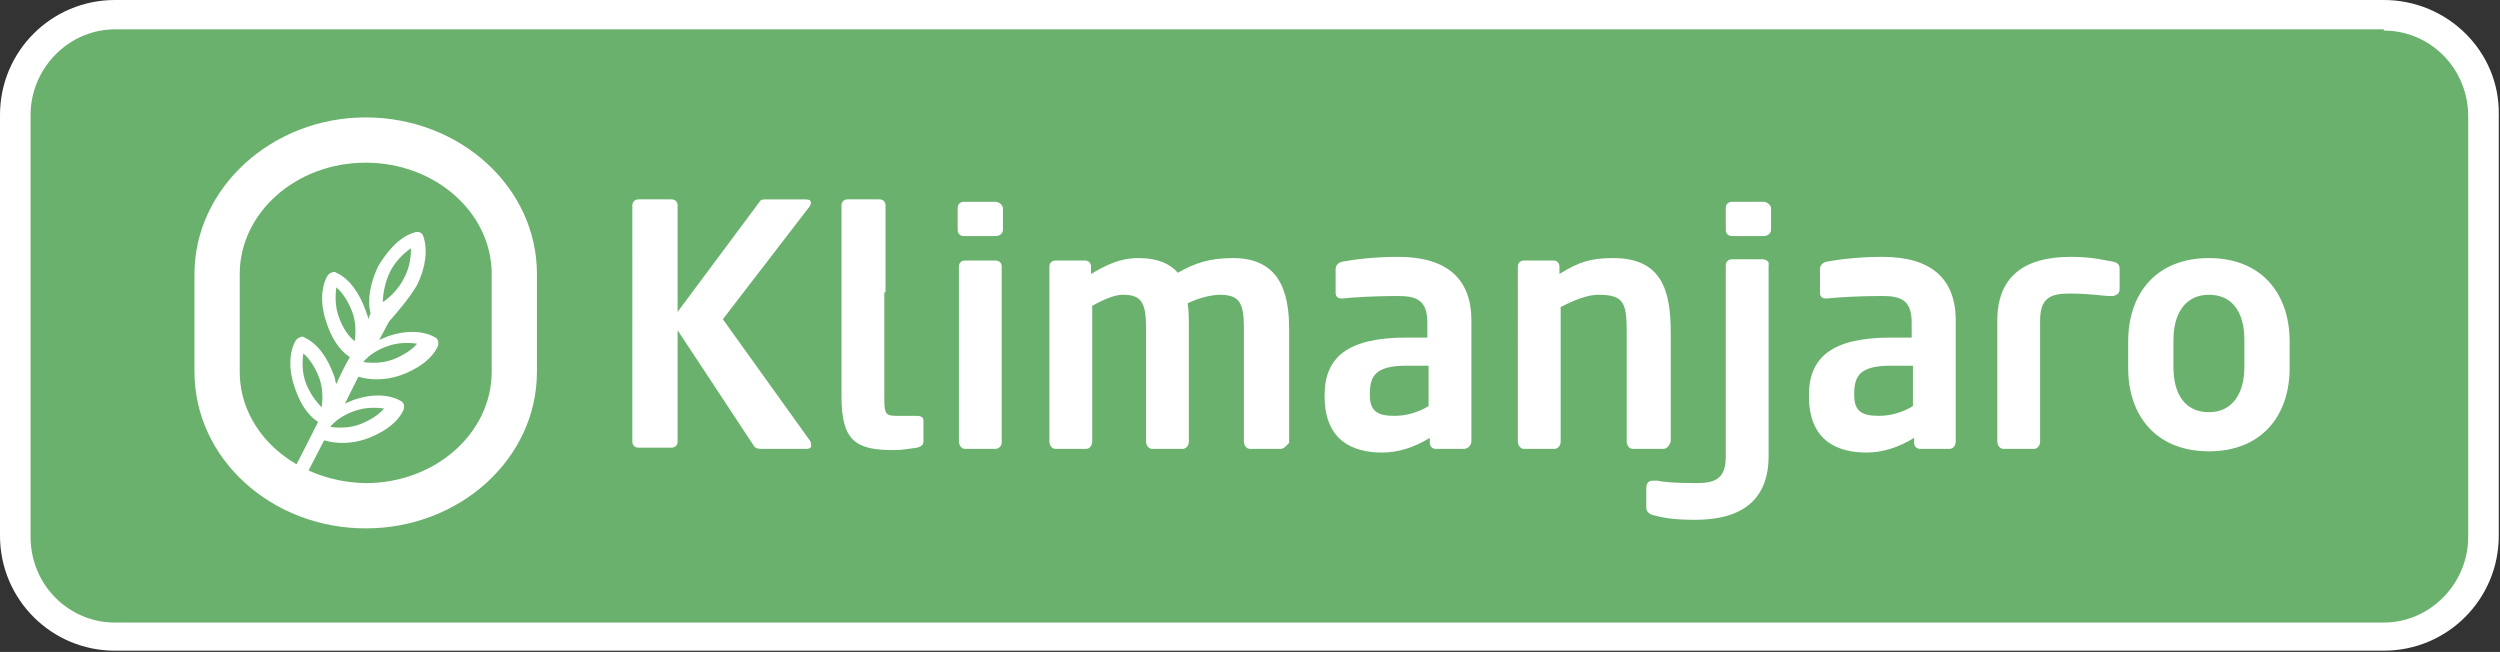
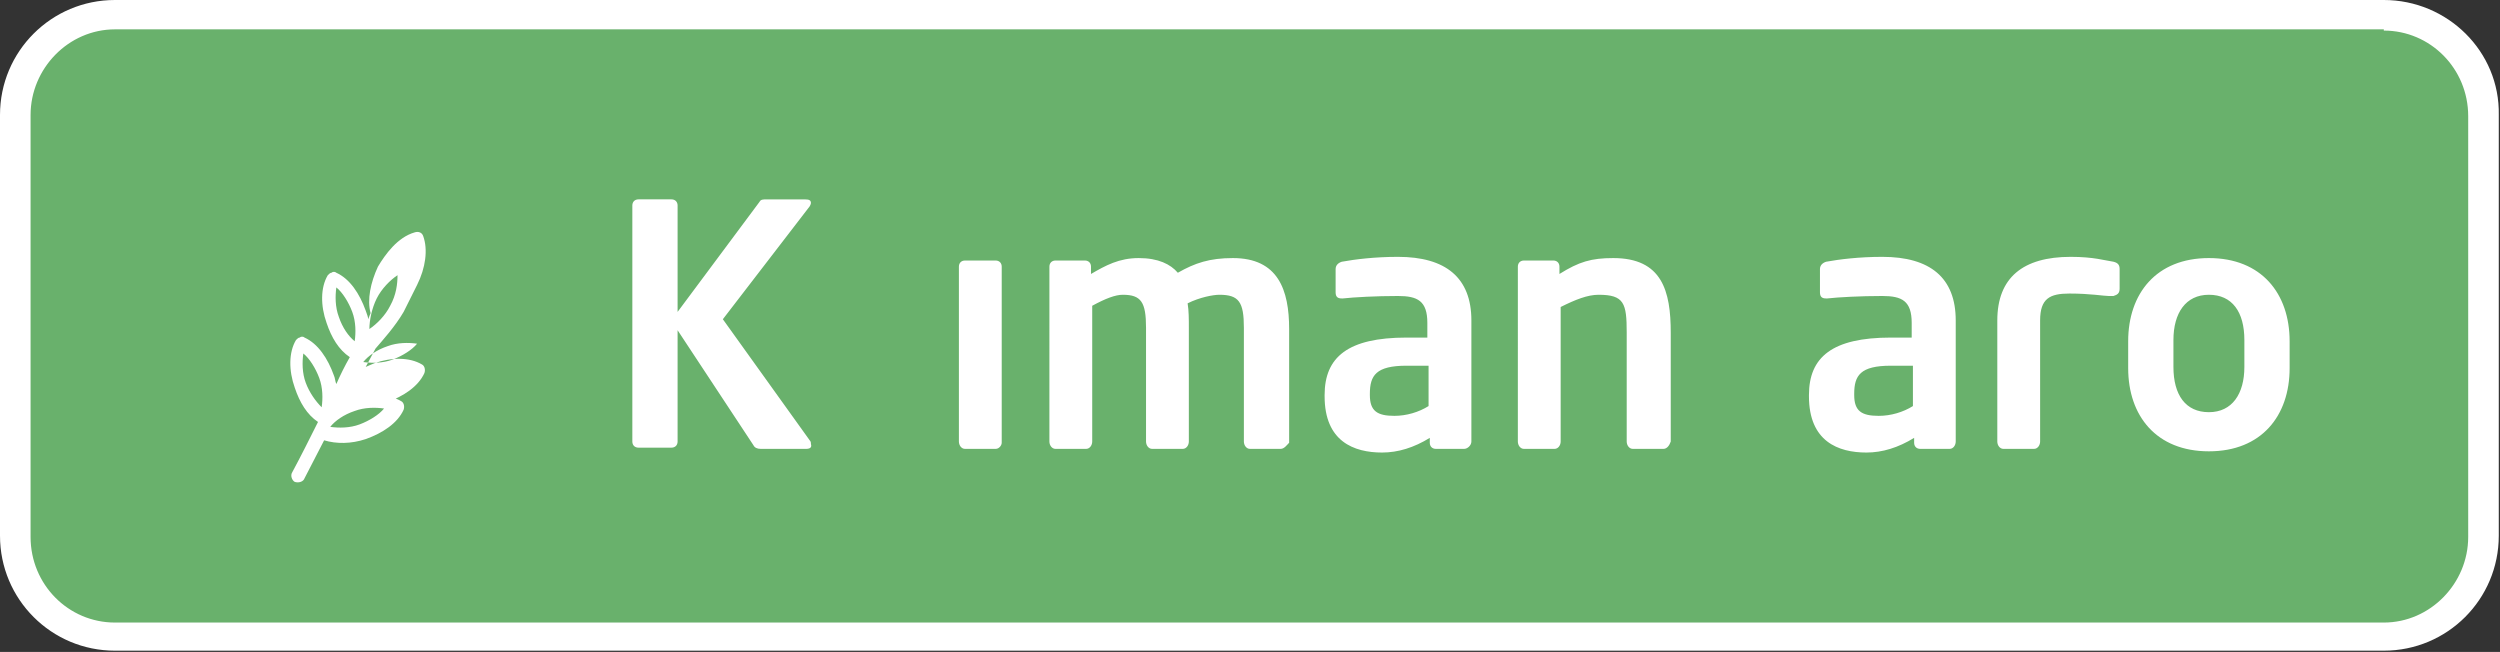
<svg xmlns="http://www.w3.org/2000/svg" viewBox="0 0 204.4 53.3" width="204.4" height="53.3">
  <rect x="0" y="0" width="204.4" height="53.3" fill="#333333" stroke="none" />
  <style>
        .st1{fill:#fff}
    </style>
  <g id="Kvist">
    <path fill="#69b16c" d="M9.4 52c-4.5 0-8.2-3.7-8.2-8.2V9.4c0-4.5 3.7-8.2 8.2-8.2h185.5c4.5 0 8.2 3.7 8.2 8.2v34.4c0 4.5-3.7 8.2-8.2 8.2H9.4z" />
    <path fill="#fff" d="M194.9 2.5c3.8 0 6.9 3.1 6.9 7v34.4c0 3.8-3.1 7-6.9 7H9.4c-3.8 0-6.9-3.1-6.9-7V9.4c0-3.8 3.1-7 6.9-7h185.5m0-2.4H9.4C4.2 0 0 4.2 0 9.4v34.4c0 5.2 4.2 9.4 9.4 9.4h185.5c5.2 0 9.4-4.2 9.4-9.4V9.4c.1-5.2-4.2-9.4-9.4-9.4" class="st1" />
    <path fill="#fff" d="M65.9 36.7h-3.7c-.3 0-.5-.1-.6-.3L55.4 27v9.1c0 .3-.2.5-.5.5h-2.7c-.3 0-.5-.2-.5-.5V16.8c0-.3.2-.5.5-.5h2.7c.3 0 .5.2.5.5v8.7l6.7-9c.1-.2.3-.2.6-.2h3.1c.4 0 .5.1.5.3 0 .1-.1.3-.2.4l-7 9.1 7.1 9.9c.1.1.1.2.1.3.1.3-.1.4-.4.4M81.4 36.7h-2.5c-.3 0-.5-.3-.5-.6V21.8c0-.3.2-.5.5-.5h2.5c.3 0 .5.2.5.5v14.4c0 .2-.2.5-.5.5M104.7 36.7h-2.5c-.3 0-.5-.3-.5-.6v-9.3c0-2.1-.4-2.7-2-2.7-.5 0-1.6.2-2.6.7.1.6.1 1.3.1 2v9.3c0 .3-.2.6-.5.6h-2.5c-.3 0-.5-.3-.5-.6v-9.3c0-2.1-.4-2.7-1.9-2.7-.6 0-1.4.3-2.5.9v11.1c0 .3-.2.6-.5.6h-2.5c-.3 0-.5-.3-.5-.6V21.8c0-.3.2-.5.5-.5h2.4c.3 0 .5.2.5.5v.6c1.2-.7 2.3-1.3 3.9-1.3s2.6.5 3.2 1.2c1.4-.8 2.6-1.2 4.5-1.2 3.7 0 4.6 2.6 4.6 5.8v9.3c-.2.2-.4.5-.7.5M119.7 36.7h-2.3c-.3 0-.5-.2-.5-.5v-.4c-1.3.8-2.6 1.2-3.9 1.2-2.3 0-4.7-.9-4.7-4.6v-.1c0-3.1 1.9-4.7 6.7-4.7h1.7v-1.2c0-1.8-.8-2.2-2.4-2.2-1.8 0-3.6.1-4.5.2h-.1c-.3 0-.5-.1-.5-.5V22c0-.3.2-.5.5-.6 1.1-.2 2.7-.4 4.6-.4 3.9 0 6 1.7 6 5.2v9.9c0 .3-.3.6-.6.6m-3-6.8H115c-2.5 0-3 .8-3 2.3v.1c0 1.3.6 1.7 2 1.7 1 0 2-.3 2.8-.8v-3.3zM136 36.7h-2.5c-.3 0-.5-.3-.5-.6v-8.9c0-2.4-.2-3.1-2.3-3.1-.9 0-1.9.4-3.1 1v11c0 .3-.2.6-.5.6h-2.5c-.3 0-.5-.3-.5-.6V21.8c0-.3.2-.5.5-.5h2.4c.3 0 .5.2.5.5v.6c1.6-1 2.6-1.3 4.4-1.3 4 0 4.7 2.7 4.7 6.1v8.9c-.1.3-.3.6-.6.6M159.4 36.7H157c-.3 0-.5-.2-.5-.5v-.4c-1.3.8-2.6 1.2-3.9 1.2-2.3 0-4.7-.9-4.7-4.6v-.1c0-3.1 1.9-4.7 6.7-4.7h1.7v-1.2c0-1.8-.8-2.2-2.4-2.2-1.8 0-3.6.1-4.5.2h-.1c-.3 0-.5-.1-.5-.5V22c0-.3.2-.5.5-.6 1.1-.2 2.7-.4 4.6-.4 3.9 0 6 1.7 6 5.2v9.9c0 .3-.2.6-.5.6m-3.1-6.8h-1.7c-2.5 0-3 .8-3 2.3v.1c0 1.3.6 1.7 2 1.7 1 0 2-.3 2.8-.8v-3.3zM180.6 36.9c-4.3 0-6.6-2.9-6.6-6.8v-2.2c0-3.9 2.3-6.8 6.6-6.8s6.6 2.9 6.6 6.8v2.2c0 3.9-2.3 6.8-6.6 6.8m2.9-9.1c0-2.3-1-3.7-2.9-3.7s-2.9 1.5-2.9 3.7V30c0 2.3 1 3.7 2.9 3.7s2.9-1.5 2.9-3.7v-2.2zM163.3 26.2c0-3.5 2.1-5.2 6-5.2 1.9 0 2.8.3 3.5.4.4.1.5.3.5.6v1.6c0 .4-.2.5-.5.6h-.4c-.4 0-1.5-.2-3.2-.2-1.6 0-2.4.4-2.4 2.2v9.9c0 .3-.2.6-.5.6h-2.5c-.3 0-.5-.3-.5-.6v-9.9" class="st1" />
-     <path fill="#fff" d="M144.2 16.5h-2.6c-.3 0-.5.2-.5.5v1.8c0 .3.2.5.5.5h2.6c.3 0 .6-.2.6-.5V17c0-.2-.3-.5-.6-.5m-.1 4.7h-2.5c-.3 0-.5.2-.5.5v15.6c0 1.8-.8 2.2-2.4 2.2-1.8 0-2.8-.1-3.2-.2h-.4c-.3 0-.5.2-.5.6v1.6c0 .3.2.5.5.6.7.2 1.6.4 3.5.4 3.9 0 6-1.7 6-5.2V21.7c.1-.3-.2-.5-.5-.5M81.4 16.5h-2.6c-.3 0-.5.2-.5.5v1.8c0 .3.2.5.5.5h2.6c.3 0 .6-.2.6-.5V17c0-.2-.3-.5-.6-.5M72.3 23.9v8.6c0 1.4.1 1.5 1.1 1.5h1.5c.4 0 .6.1.6.4v1.7c0 .3-.2.4-.5.5-.7.1-1.3.2-1.9.2-3.1 0-4.3-.7-4.3-4.4V16.8c0-.3.2-.5.5-.5h2.6c.3 0 .5.2.5.5v7.1h-.1zM15.9 22.4v8c0 7.1 6.3 12.8 14 12.8s14-5.7 14-12.8v-8c0-7.1-6.3-12.8-14-12.8s-14 5.8-14 12.8m3.7 8v-8c0-5 4.6-9.1 10.3-9.1 5.7 0 10.3 4.1 10.3 9.1v8c0 5-4.6 9.1-10.3 9.1-5.7-.1-10.3-4.1-10.3-9.1" class="st1" />
-     <path fill="#fff" d="M34.1 23.3c.7-1.4.9-2.9.5-4-.1-.3-.4-.4-.7-.3-1.4.4-2.4 1.8-3 2.8-.6 1.3-.9 2.7-.6 3.8l-.2.5c0-.2-.1-.4-.2-.7-.5-1.4-1.3-2.6-2.4-3.1-.1-.1-.3-.1-.4 0-.1 0-.2.1-.3.2-.6 1-.6 2.5-.1 3.9.4 1.2 1 2.2 1.9 2.8-.4.7-.8 1.5-1.1 2.2-.1-.2-.1-.5-.2-.7-.5-1.4-1.3-2.6-2.4-3.1-.1-.1-.3-.1-.4 0-.1 0-.2.1-.3.2-.6 1-.6 2.5-.1 3.9.4 1.2 1 2.2 1.9 2.8-.7 1.4-1.4 2.8-2.1 4.1-.2.3 0 .7.2.8.3.1.7 0 .8-.3l1.6-3.1c1 .3 2.2.3 3.4-.1 1.4-.5 2.6-1.3 3.1-2.4.1-.3 0-.6-.2-.7-1-.6-2.5-.6-3.9-.1-.2.1-.5.2-.7.3l1.1-2.2c1 .3 2.2.3 3.4-.1 1.4-.5 2.6-1.3 3.1-2.4.1-.3 0-.6-.2-.7-1-.6-2.5-.6-3.9-.1-.2.1-.5.2-.7.3l.8-1.5c.6-.7 1.6-1.8 2.3-3m-2.2-1.1c.4-.8 1.1-1.5 1.7-1.9 0 .7-.1 1.6-.6 2.5-.4.8-1.1 1.5-1.7 1.9 0-.7.2-1.7.6-2.5M25 31.3c-.3-.8-.3-1.7-.2-2.4.5.4 1 1.2 1.3 2 .3.8.3 1.7.2 2.4-.5-.5-1-1.2-1.3-2m4 2.3c.8-.3 1.7-.3 2.4-.2-.4.5-1.2 1-2 1.3-.8.3-1.7.3-2.4.2.4-.5 1.1-1 2-1.3m-1.3-7.7c-.3-.8-.3-1.7-.2-2.4.5.4 1 1.2 1.3 2 .3.8.3 1.7.2 2.4-.5-.4-1-1.1-1.3-2m4 2.4c.8-.3 1.7-.3 2.4-.2-.4.5-1.2 1-2 1.3-.8.3-1.7.3-2.4.2.4-.5 1.1-1 2-1.3" class="st1" />
+     <path fill="#fff" d="M34.1 23.3c.7-1.4.9-2.9.5-4-.1-.3-.4-.4-.7-.3-1.4.4-2.4 1.8-3 2.8-.6 1.3-.9 2.7-.6 3.8l-.2.5c0-.2-.1-.4-.2-.7-.5-1.4-1.3-2.6-2.4-3.1-.1-.1-.3-.1-.4 0-.1 0-.2.1-.3.2-.6 1-.6 2.5-.1 3.9.4 1.2 1 2.2 1.9 2.8-.4.7-.8 1.5-1.1 2.2-.1-.2-.1-.5-.2-.7-.5-1.4-1.3-2.6-2.4-3.1-.1-.1-.3-.1-.4 0-.1 0-.2.1-.3.2-.6 1-.6 2.5-.1 3.9.4 1.2 1 2.2 1.9 2.8-.7 1.4-1.4 2.8-2.1 4.1-.2.3 0 .7.2.8.3.1.7 0 .8-.3l1.6-3.1c1 .3 2.2.3 3.4-.1 1.4-.5 2.6-1.3 3.1-2.4.1-.3 0-.6-.2-.7-1-.6-2.5-.6-3.9-.1-.2.1-.5.2-.7.3c1 .3 2.2.3 3.4-.1 1.4-.5 2.6-1.3 3.1-2.4.1-.3 0-.6-.2-.7-1-.6-2.5-.6-3.9-.1-.2.1-.5.2-.7.3l.8-1.5c.6-.7 1.6-1.8 2.3-3m-2.2-1.1c.4-.8 1.1-1.5 1.7-1.9 0 .7-.1 1.6-.6 2.5-.4.8-1.1 1.5-1.7 1.9 0-.7.2-1.7.6-2.5M25 31.3c-.3-.8-.3-1.7-.2-2.4.5.4 1 1.2 1.3 2 .3.8.3 1.7.2 2.4-.5-.5-1-1.2-1.3-2m4 2.3c.8-.3 1.7-.3 2.4-.2-.4.5-1.2 1-2 1.3-.8.3-1.7.3-2.4.2.4-.5 1.1-1 2-1.3m-1.3-7.7c-.3-.8-.3-1.7-.2-2.4.5.4 1 1.2 1.3 2 .3.8.3 1.7.2 2.4-.5-.4-1-1.1-1.3-2m4 2.4c.8-.3 1.7-.3 2.4-.2-.4.5-1.2 1-2 1.3-.8.3-1.7.3-2.4.2.4-.5 1.1-1 2-1.3" class="st1" />
  </g>
</svg>